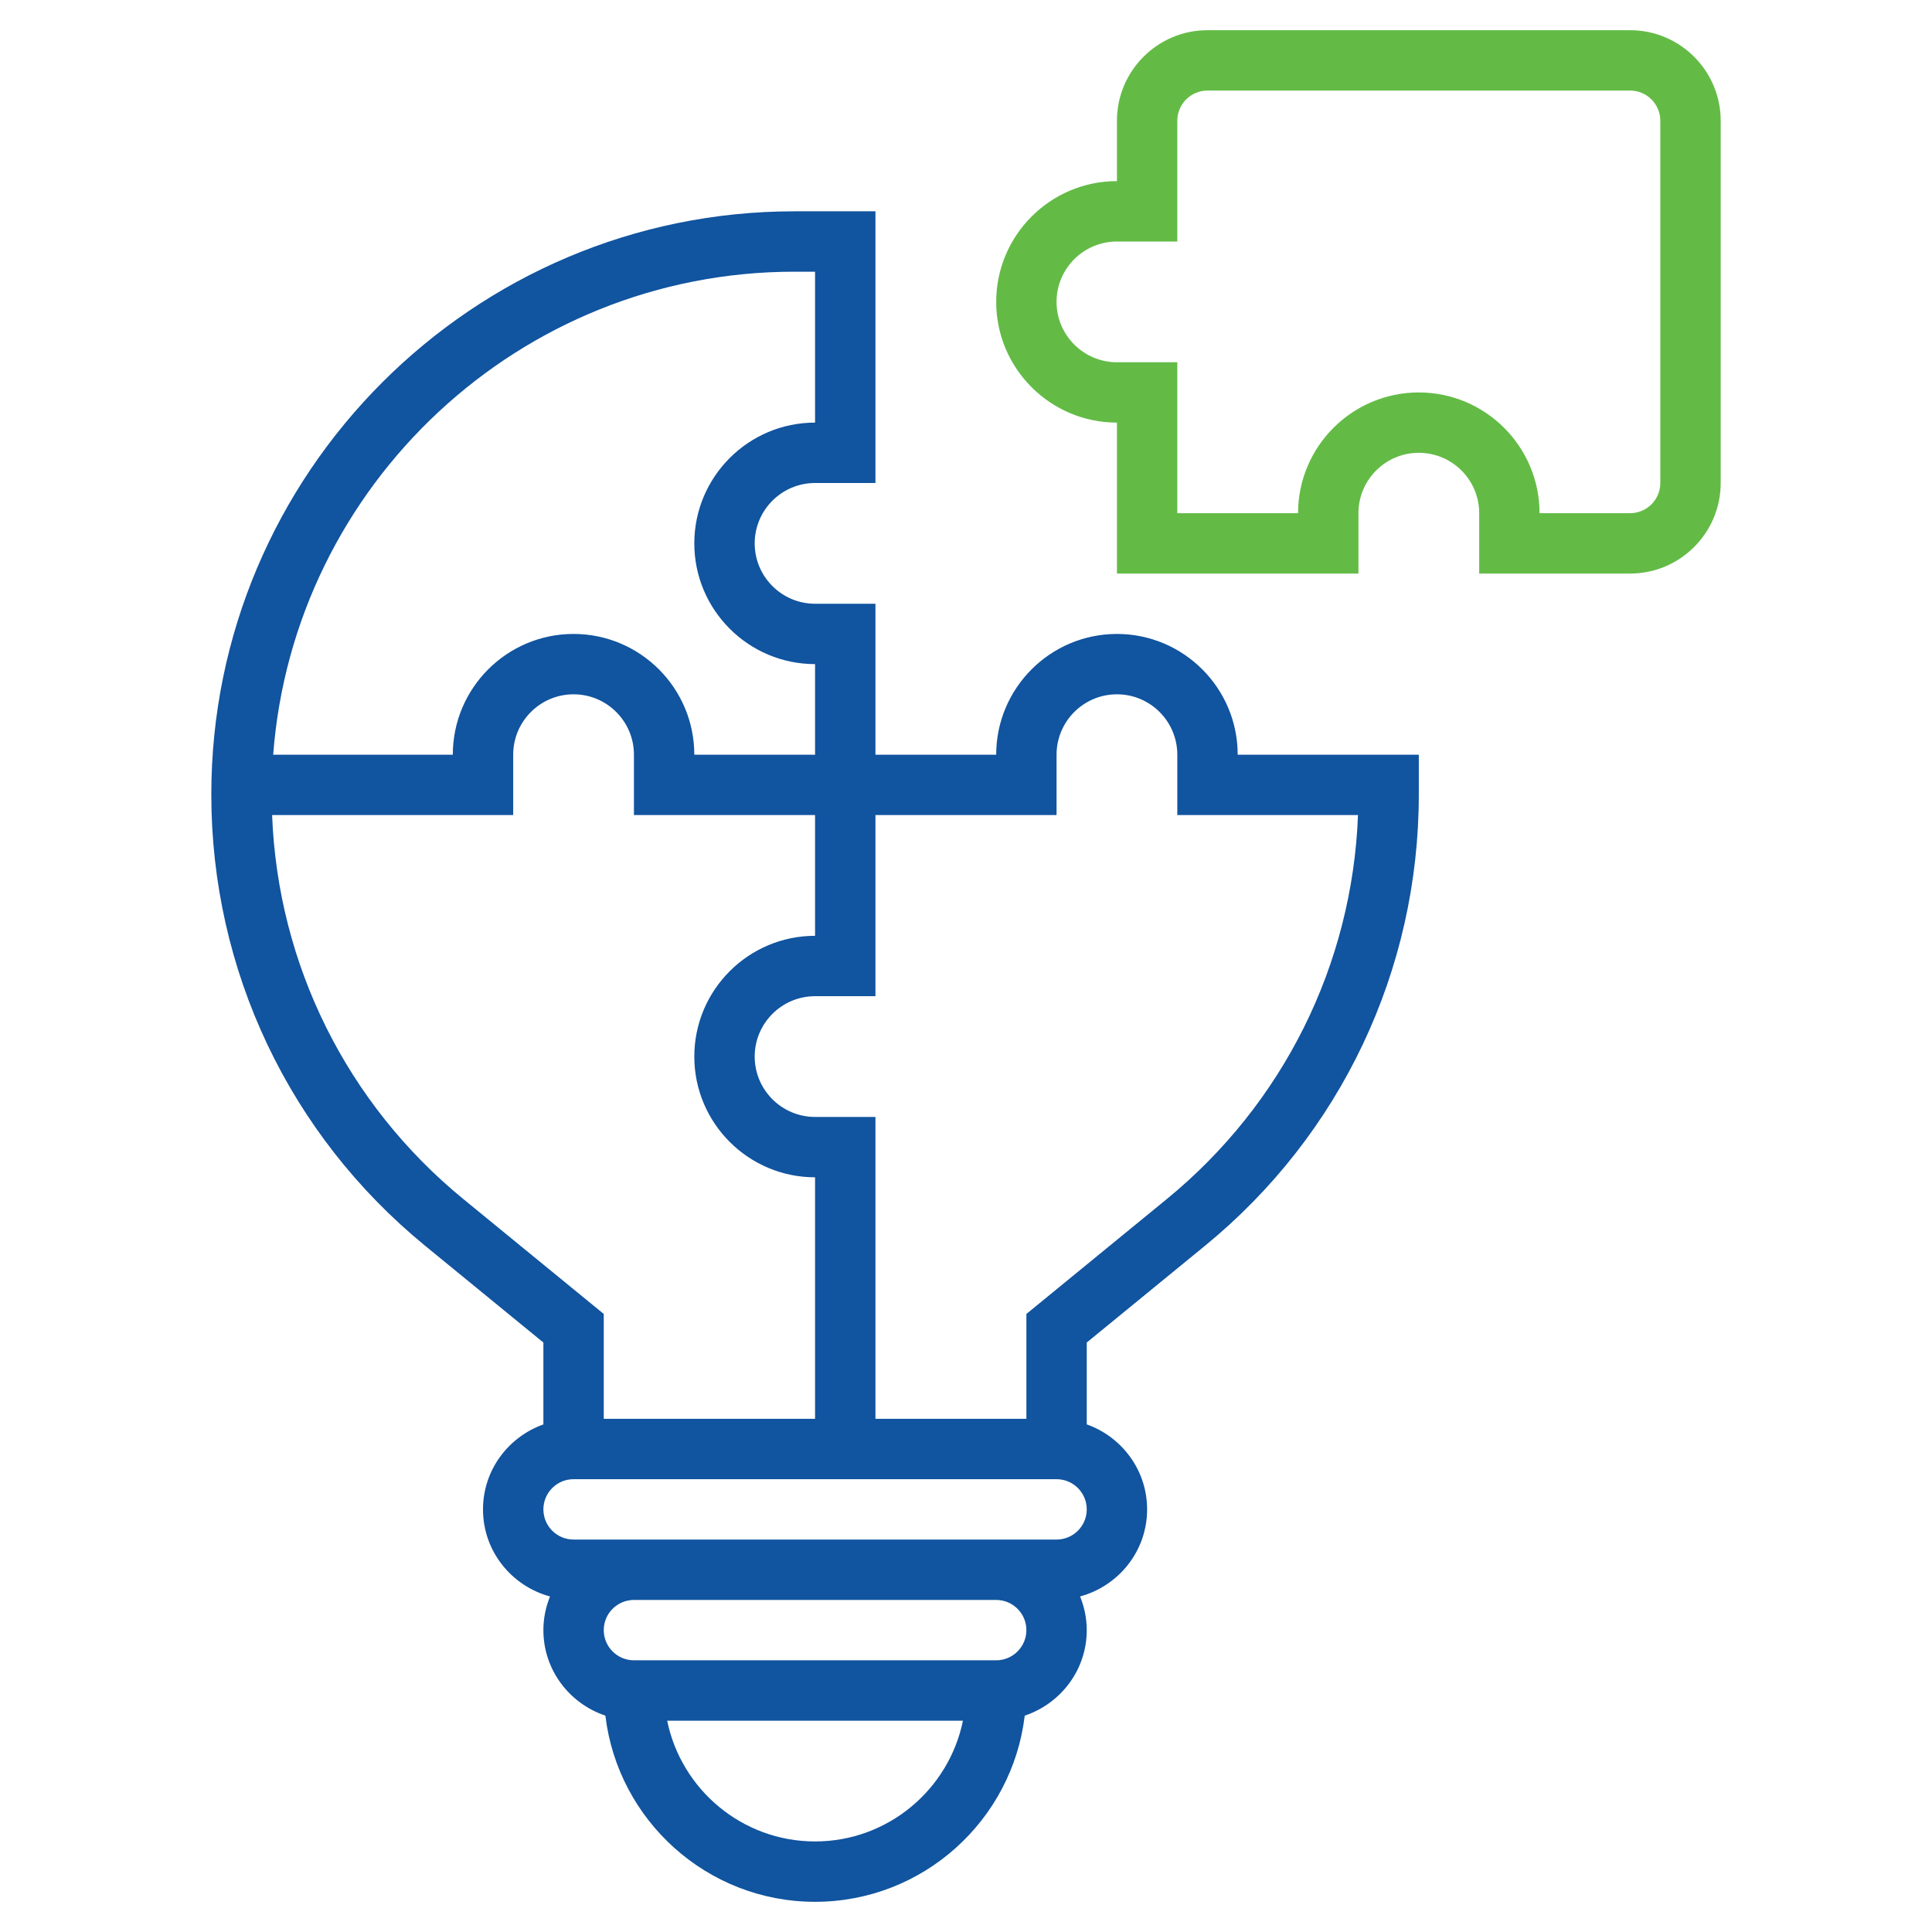
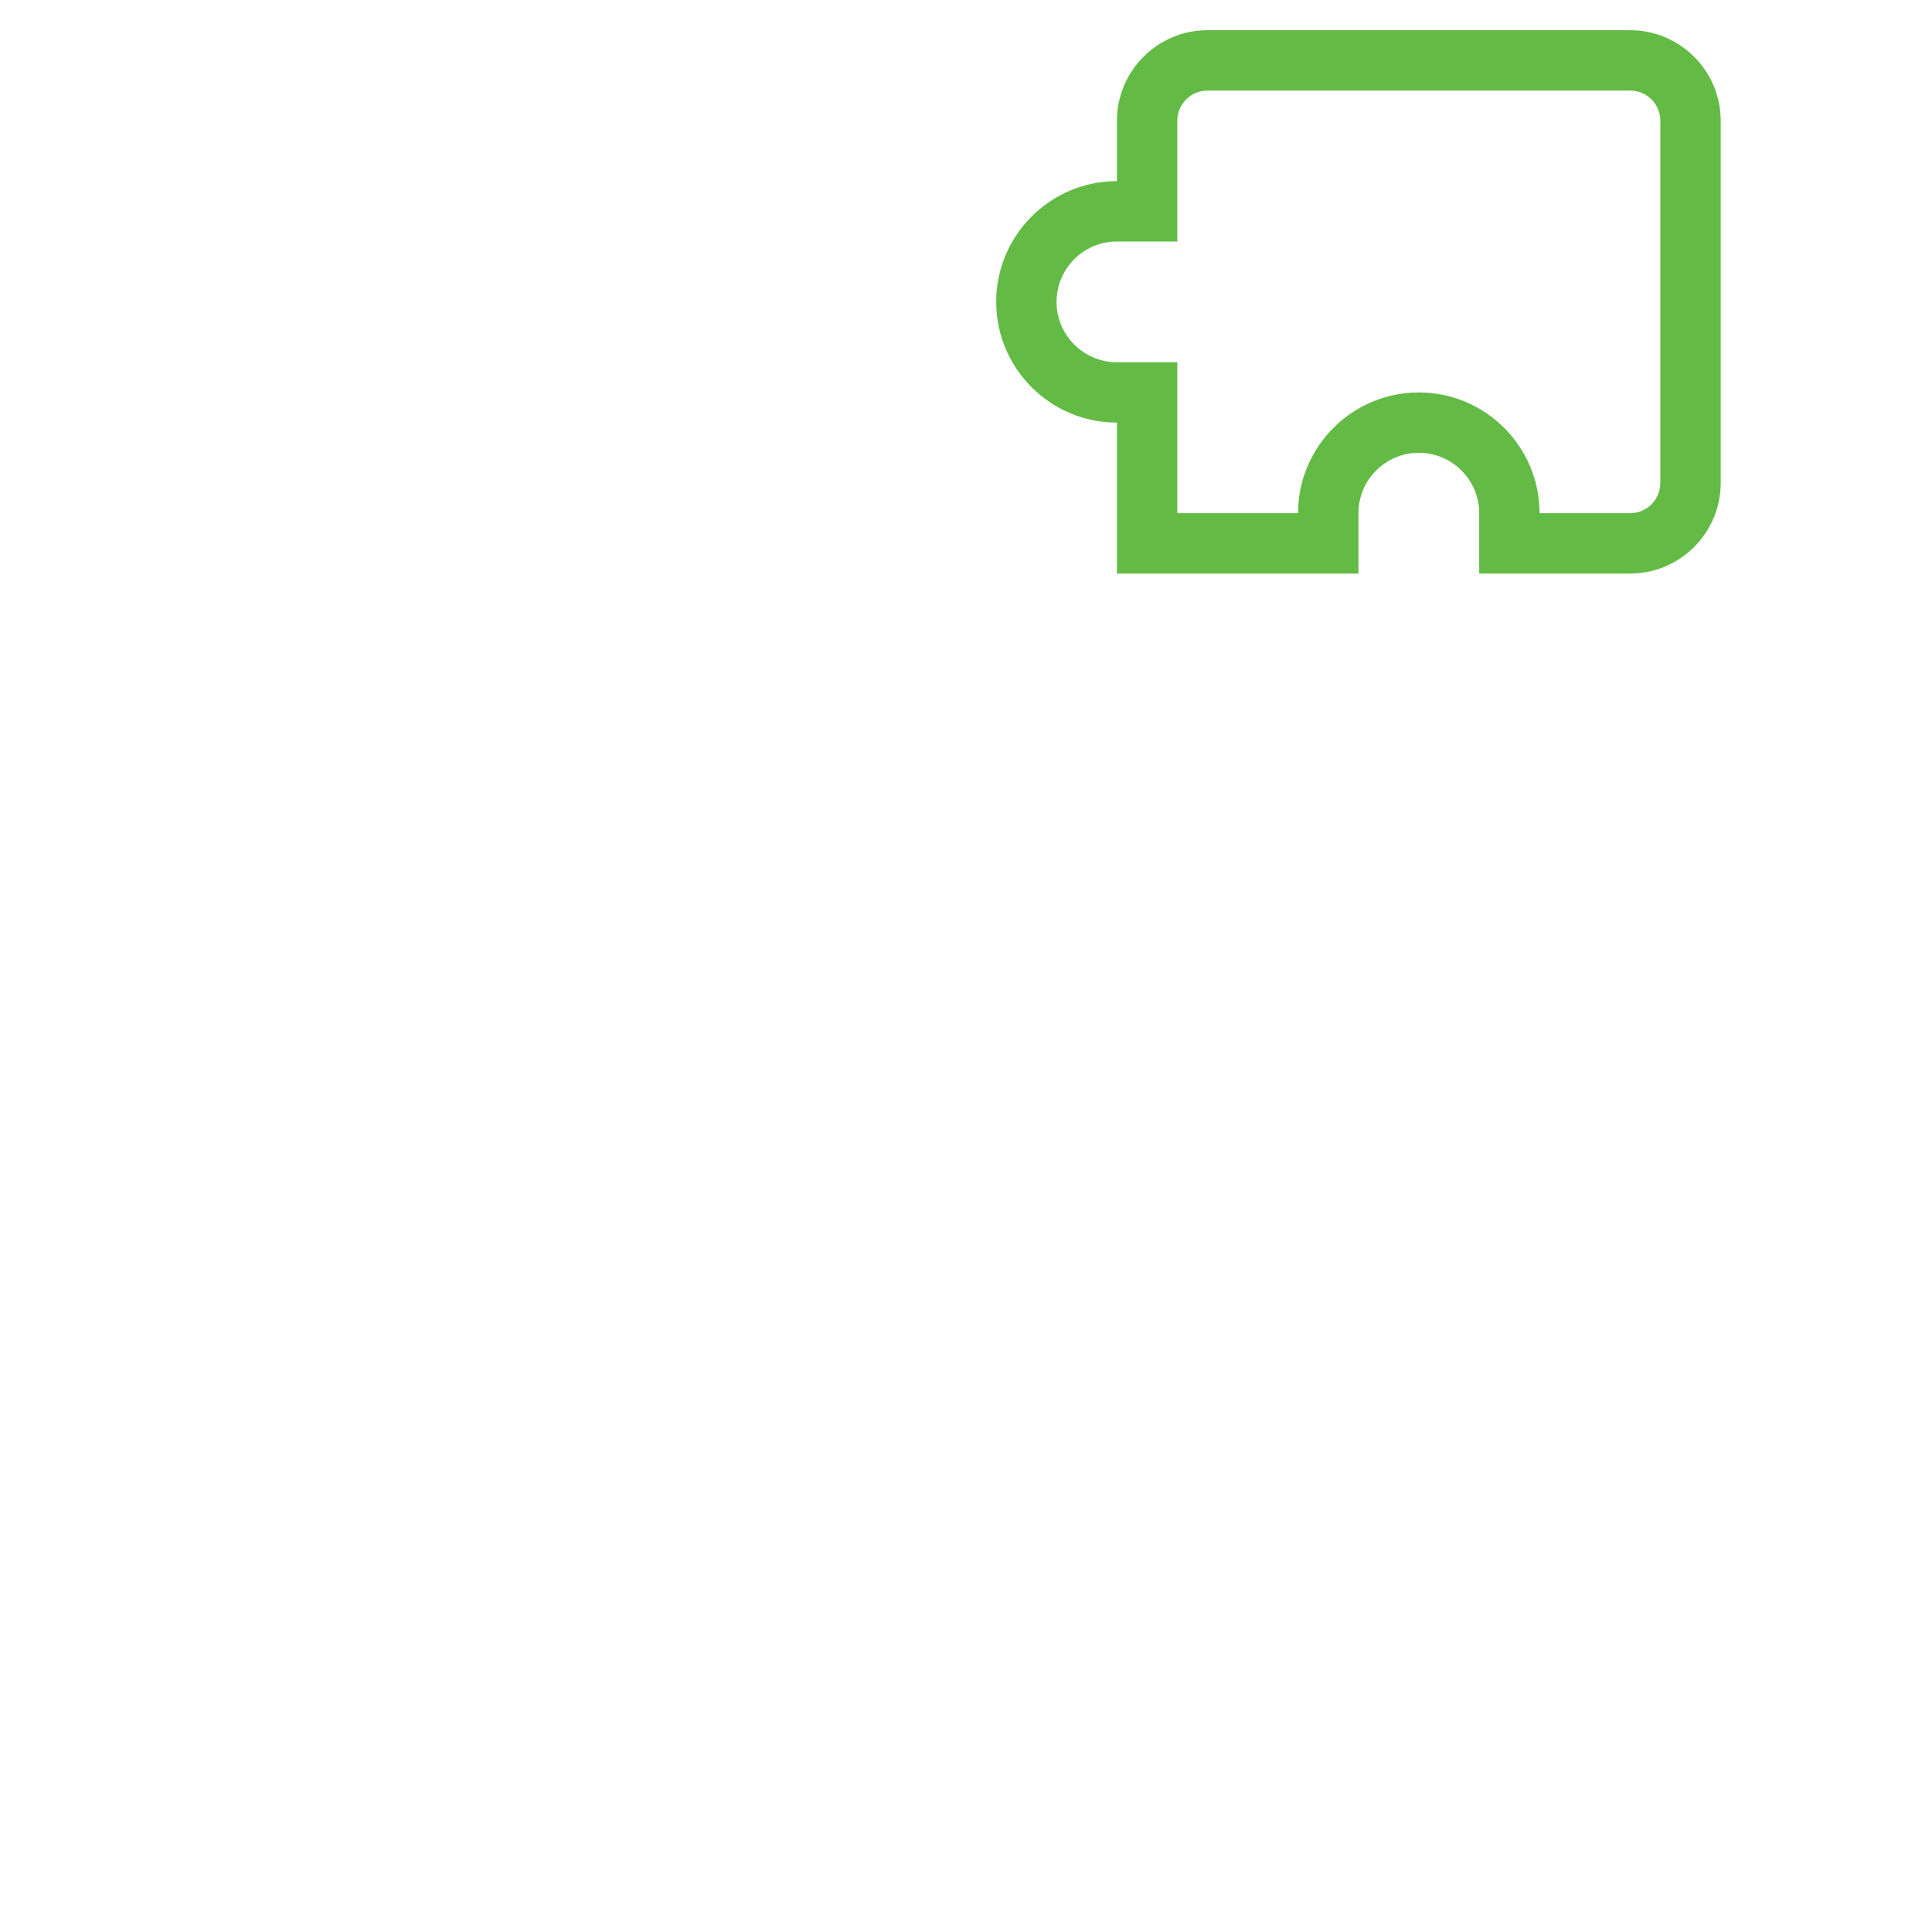
<svg xmlns="http://www.w3.org/2000/svg" width="70" height="70" viewBox="0 0 70 70" fill="none">
  <path d="M59.062 1.094H43.75C41.941 1.094 40.469 2.566 40.469 4.375V6.562C38.056 6.562 36.094 8.525 36.094 10.938C36.094 13.35 38.056 15.312 40.469 15.312V20.781H49.219V18.594C49.219 17.387 50.2 16.406 51.406 16.406C52.613 16.406 53.594 17.387 53.594 18.594V20.781H59.062C60.872 20.781 62.344 19.309 62.344 17.5V4.375C62.344 2.566 60.872 1.094 59.062 1.094ZM60.156 17.5C60.156 18.103 59.666 18.594 59.062 18.594H55.781C55.781 16.181 53.819 14.219 51.406 14.219C48.993 14.219 47.031 16.181 47.031 18.594H42.656V13.125H40.469C39.262 13.125 38.281 12.144 38.281 10.938C38.281 9.731 39.262 8.75 40.469 8.75H42.656V4.375C42.656 3.772 43.146 3.281 43.75 3.281H59.062C59.666 3.281 60.156 3.772 60.156 4.375V17.5Z" fill="#63BB46" />
-   <path d="M40.469 22.969C38.056 22.969 36.094 24.931 36.094 27.344H31.719V21.875H29.531C28.325 21.875 27.344 20.894 27.344 19.688C27.344 18.481 28.325 17.5 29.531 17.5H31.719V7.656H28.786C17.136 7.656 7.656 17.136 7.656 28.786C7.656 35.15 10.481 41.111 15.407 45.14L19.688 48.643V51.609C18.418 52.061 17.5 53.264 17.5 54.689C17.5 56.201 18.534 57.466 19.928 57.843C19.776 58.22 19.688 58.63 19.688 59.062C19.688 60.508 20.634 61.725 21.934 62.161C22.387 65.954 25.619 68.906 29.531 68.906C33.444 68.906 36.676 65.954 37.128 62.161C38.429 61.725 39.375 60.508 39.375 59.062C39.375 58.63 39.286 58.22 39.134 57.842C40.529 57.463 41.562 56.2 41.562 54.688C41.562 53.263 40.645 52.06 39.375 51.608V48.642L43.656 45.139C48.581 41.111 51.406 35.15 51.406 28.786V27.344H44.844C44.844 24.931 42.882 22.969 40.469 22.969ZM28.786 9.844H29.531V15.312C27.118 15.312 25.156 17.275 25.156 19.688C25.156 22.1 27.118 24.062 29.531 24.062V27.344H25.156C25.156 24.931 23.194 22.969 20.781 22.969C18.368 22.969 16.406 24.931 16.406 27.344H9.898C10.638 17.57 18.827 9.844 28.786 9.844ZM16.791 43.447C12.568 39.992 10.068 34.954 9.859 29.531H18.594V27.344C18.594 26.137 19.575 25.156 20.781 25.156C21.988 25.156 22.969 26.137 22.969 27.344V29.531H29.531V33.906C27.118 33.906 25.156 35.868 25.156 38.281C25.156 40.694 27.118 42.656 29.531 42.656V51.406H21.875V47.607L16.791 43.447ZM29.531 66.719C26.891 66.719 24.682 64.836 24.173 62.344H34.889C34.381 64.836 32.172 66.719 29.531 66.719ZM36.094 60.156H22.969C22.365 60.156 21.875 59.665 21.875 59.062C21.875 58.46 22.365 57.969 22.969 57.969H36.094C36.697 57.969 37.188 58.46 37.188 59.062C37.188 59.665 36.697 60.156 36.094 60.156ZM38.281 55.781H36.094H22.969H20.781C20.177 55.781 19.688 55.29 19.688 54.688C19.688 54.085 20.177 53.594 20.781 53.594H38.281C38.885 53.594 39.375 54.085 39.375 54.688C39.375 55.29 38.885 55.781 38.281 55.781ZM42.271 43.447L37.188 47.607V51.406H31.719V40.469H29.531C28.325 40.469 27.344 39.488 27.344 38.281C27.344 37.075 28.325 36.094 29.531 36.094H31.719V29.531H38.281V27.344C38.281 26.137 39.262 25.156 40.469 25.156C41.675 25.156 42.656 26.137 42.656 27.344V29.531H49.203C48.995 34.954 46.494 39.992 42.271 43.447Z" fill="#11549F" />
</svg>